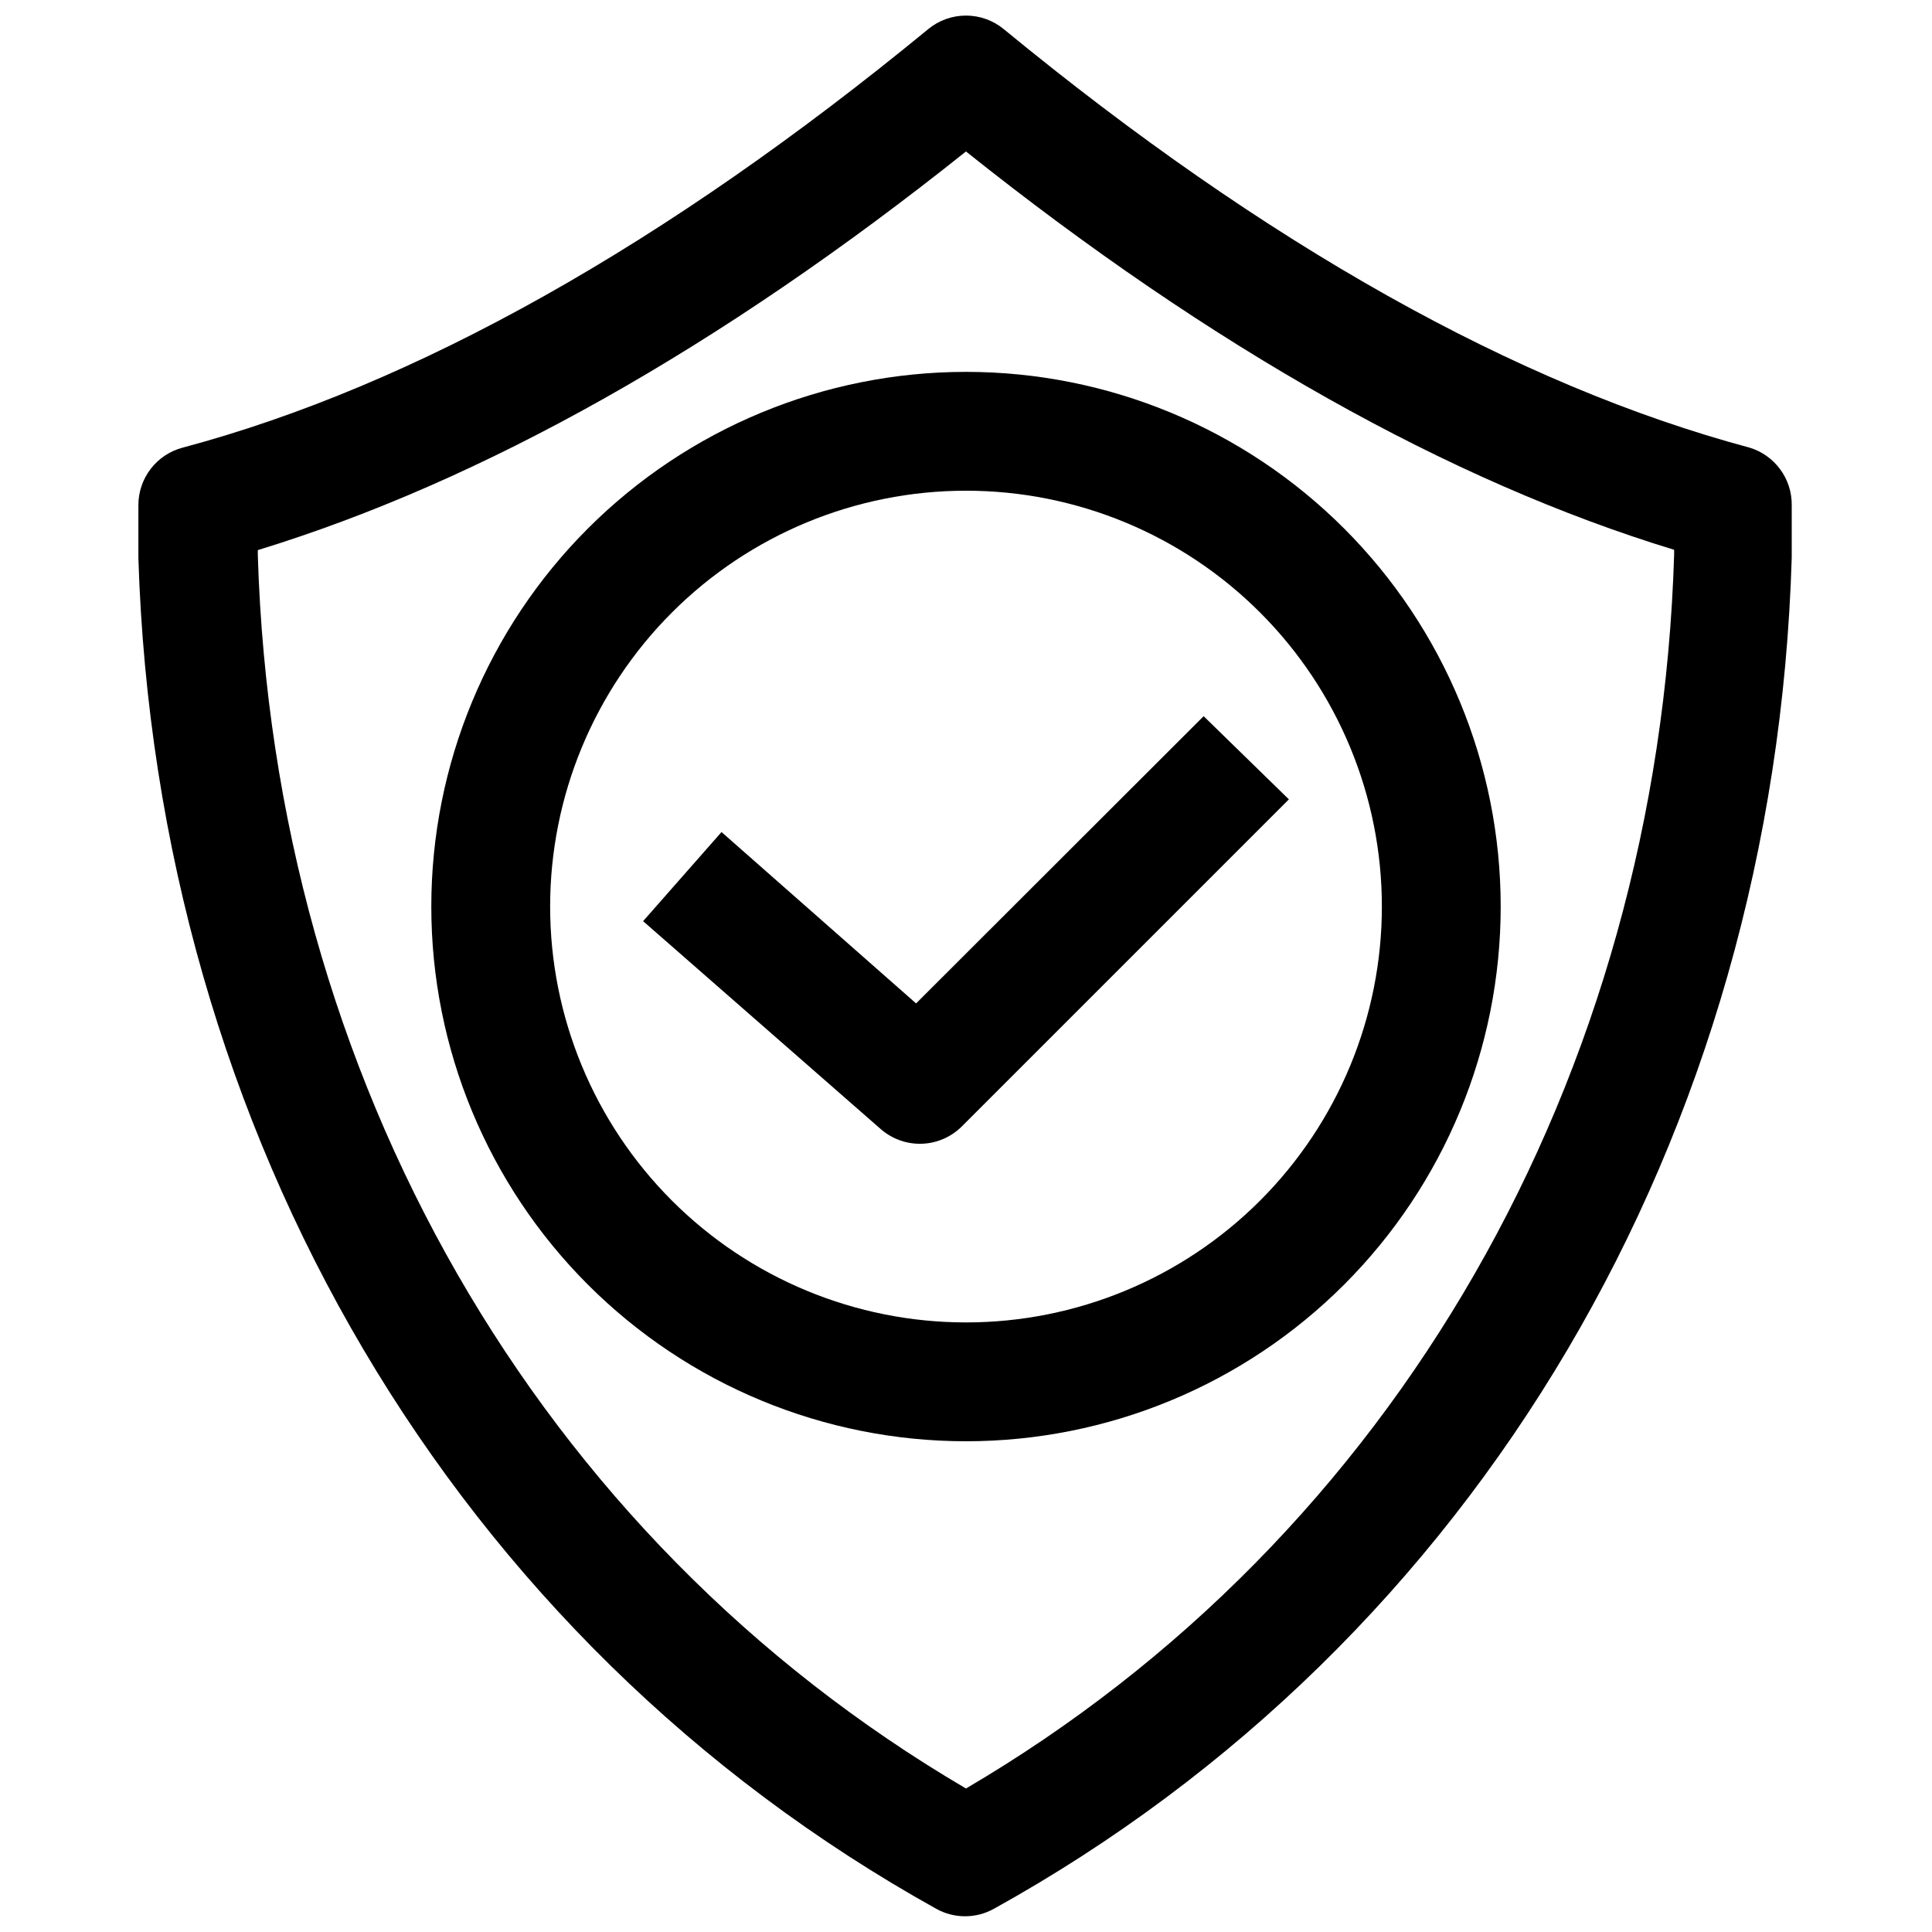
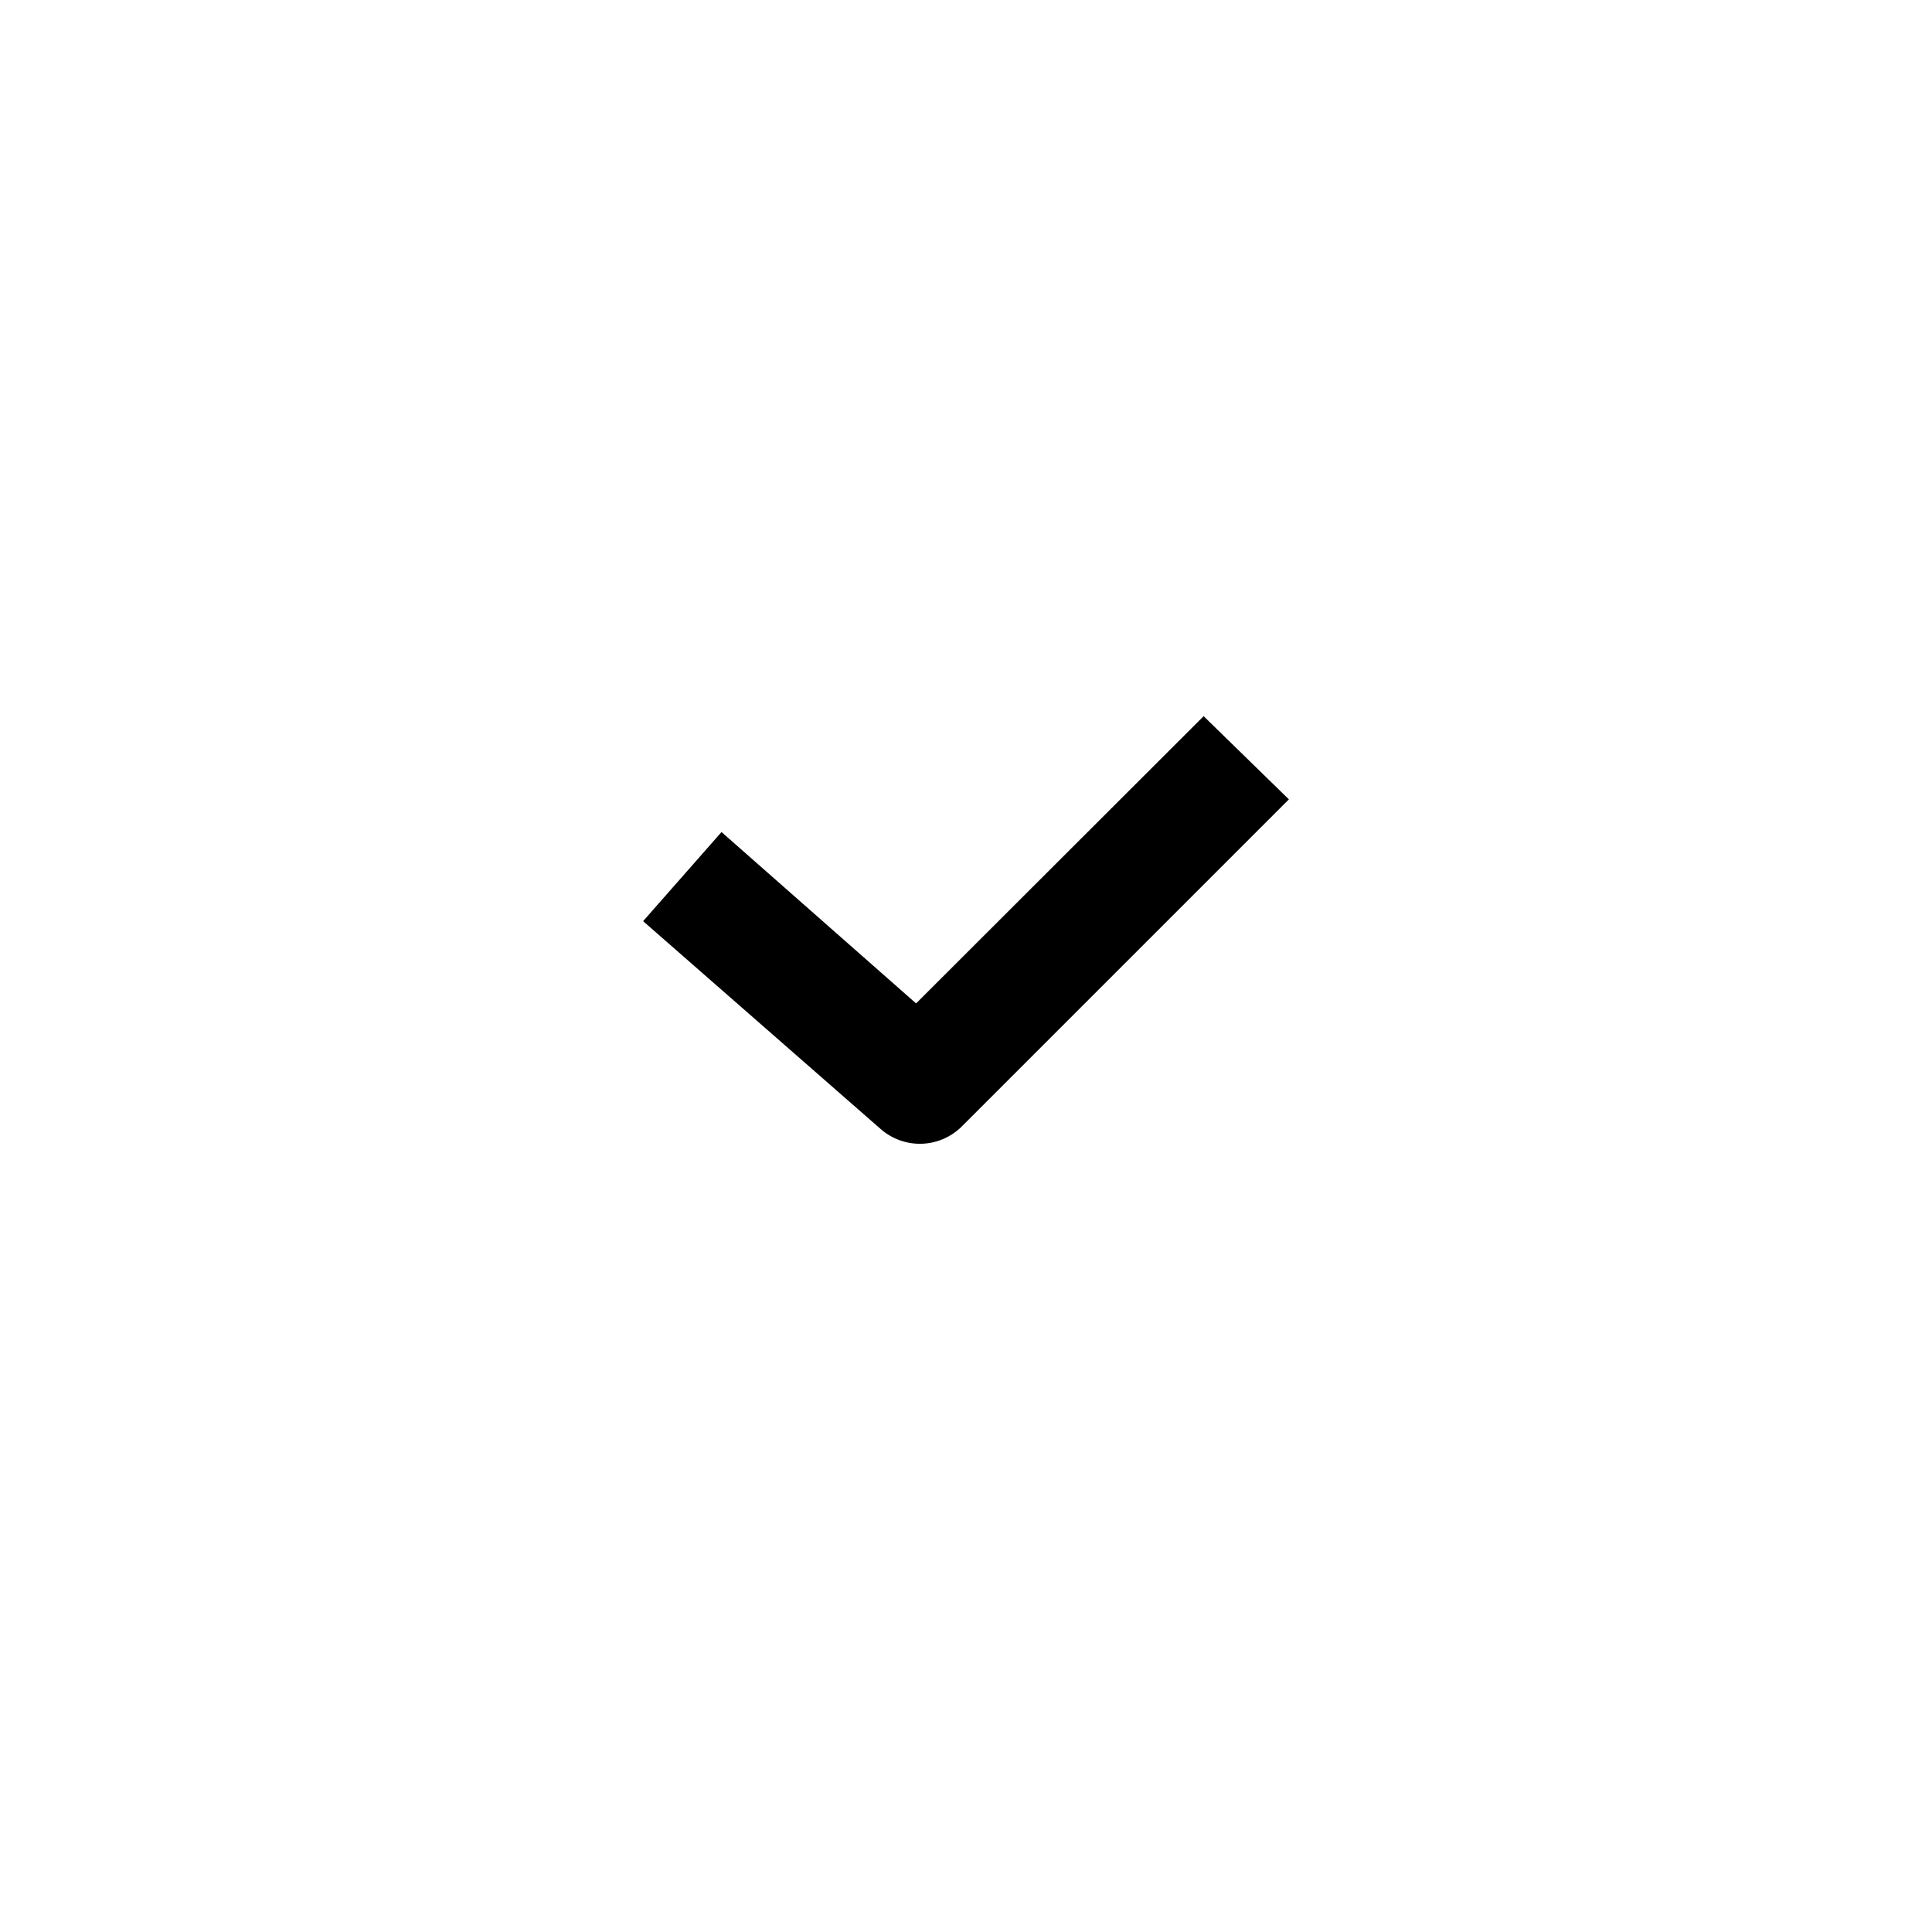
<svg xmlns="http://www.w3.org/2000/svg" width="800px" height="800px" version="1.1" viewBox="144 144 512 512">
  <defs>
    <clipPath id="a">
      <path d="m180 148.09h439v503.81h-439z" />
    </clipPath>
  </defs>
  <g clip-path="url(#a)">
-     <path d="m607.66 262.63c-61.719-16.531-128.24-53.848-197.67-110.92-2.816-2.316-6.352-3.582-9.996-3.582-3.648 0-7.184 1.266-10 3.582-69.43 57.07-135.95 94.465-197.59 110.92-3.371 0.887-6.352 2.867-8.473 5.633-2.121 2.762-3.269 6.152-3.258 9.637v14.012c4.801 153.11 83.836 286.94 211.44 357.94 4.75 2.637 10.523 2.637 15.273 0 127.84-70.848 206.88-204.67 211.44-358.1v-13.855c0.047-3.414-1.02-6.746-3.039-9.5-2.016-2.758-4.871-4.781-8.137-5.769zm-19.996 28.34c-4.25 138.86-74.156 260.41-187.67 327-113.52-66.598-183.42-188.14-187.67-326.77v-1.418c59.594-18.262 122.57-53.688 187.67-105.64 65.102 51.957 128.08 87.379 187.67 105.56z" />
-   </g>
-   <path d="m258.3 384.25c0 37.582 14.93 73.621 41.504 100.2 26.574 26.574 62.613 41.5 100.2 41.5 37.578 0 73.621-14.926 100.19-41.5 26.574-26.574 41.504-62.613 41.504-100.2 0-37.578-14.93-73.621-41.504-100.2-26.57-26.57-62.613-41.5-100.19-41.5-37.582 0-73.621 14.93-100.2 41.5-26.574 26.574-41.504 62.617-41.504 100.2zm251.91 0c0 29.23-11.613 57.262-32.281 77.93-20.668 20.668-48.699 32.277-77.926 32.277-29.23 0-57.262-11.609-77.93-32.277-20.668-20.668-32.281-48.699-32.281-77.93 0-29.227 11.613-57.262 32.281-77.93 20.668-20.668 48.699-32.277 77.93-32.277 29.227 0 57.258 11.609 77.926 32.277s32.281 48.703 32.281 77.93z" />
+     </g>
  <path d="m335.21 364.5-20.781 23.617 62.977 55.105v-0.004c3.019 2.641 6.934 4.031 10.941 3.887 4.008-0.148 7.809-1.82 10.629-4.672l86.594-86.594-22.594-22.043-76.203 76.121z" />
</svg>